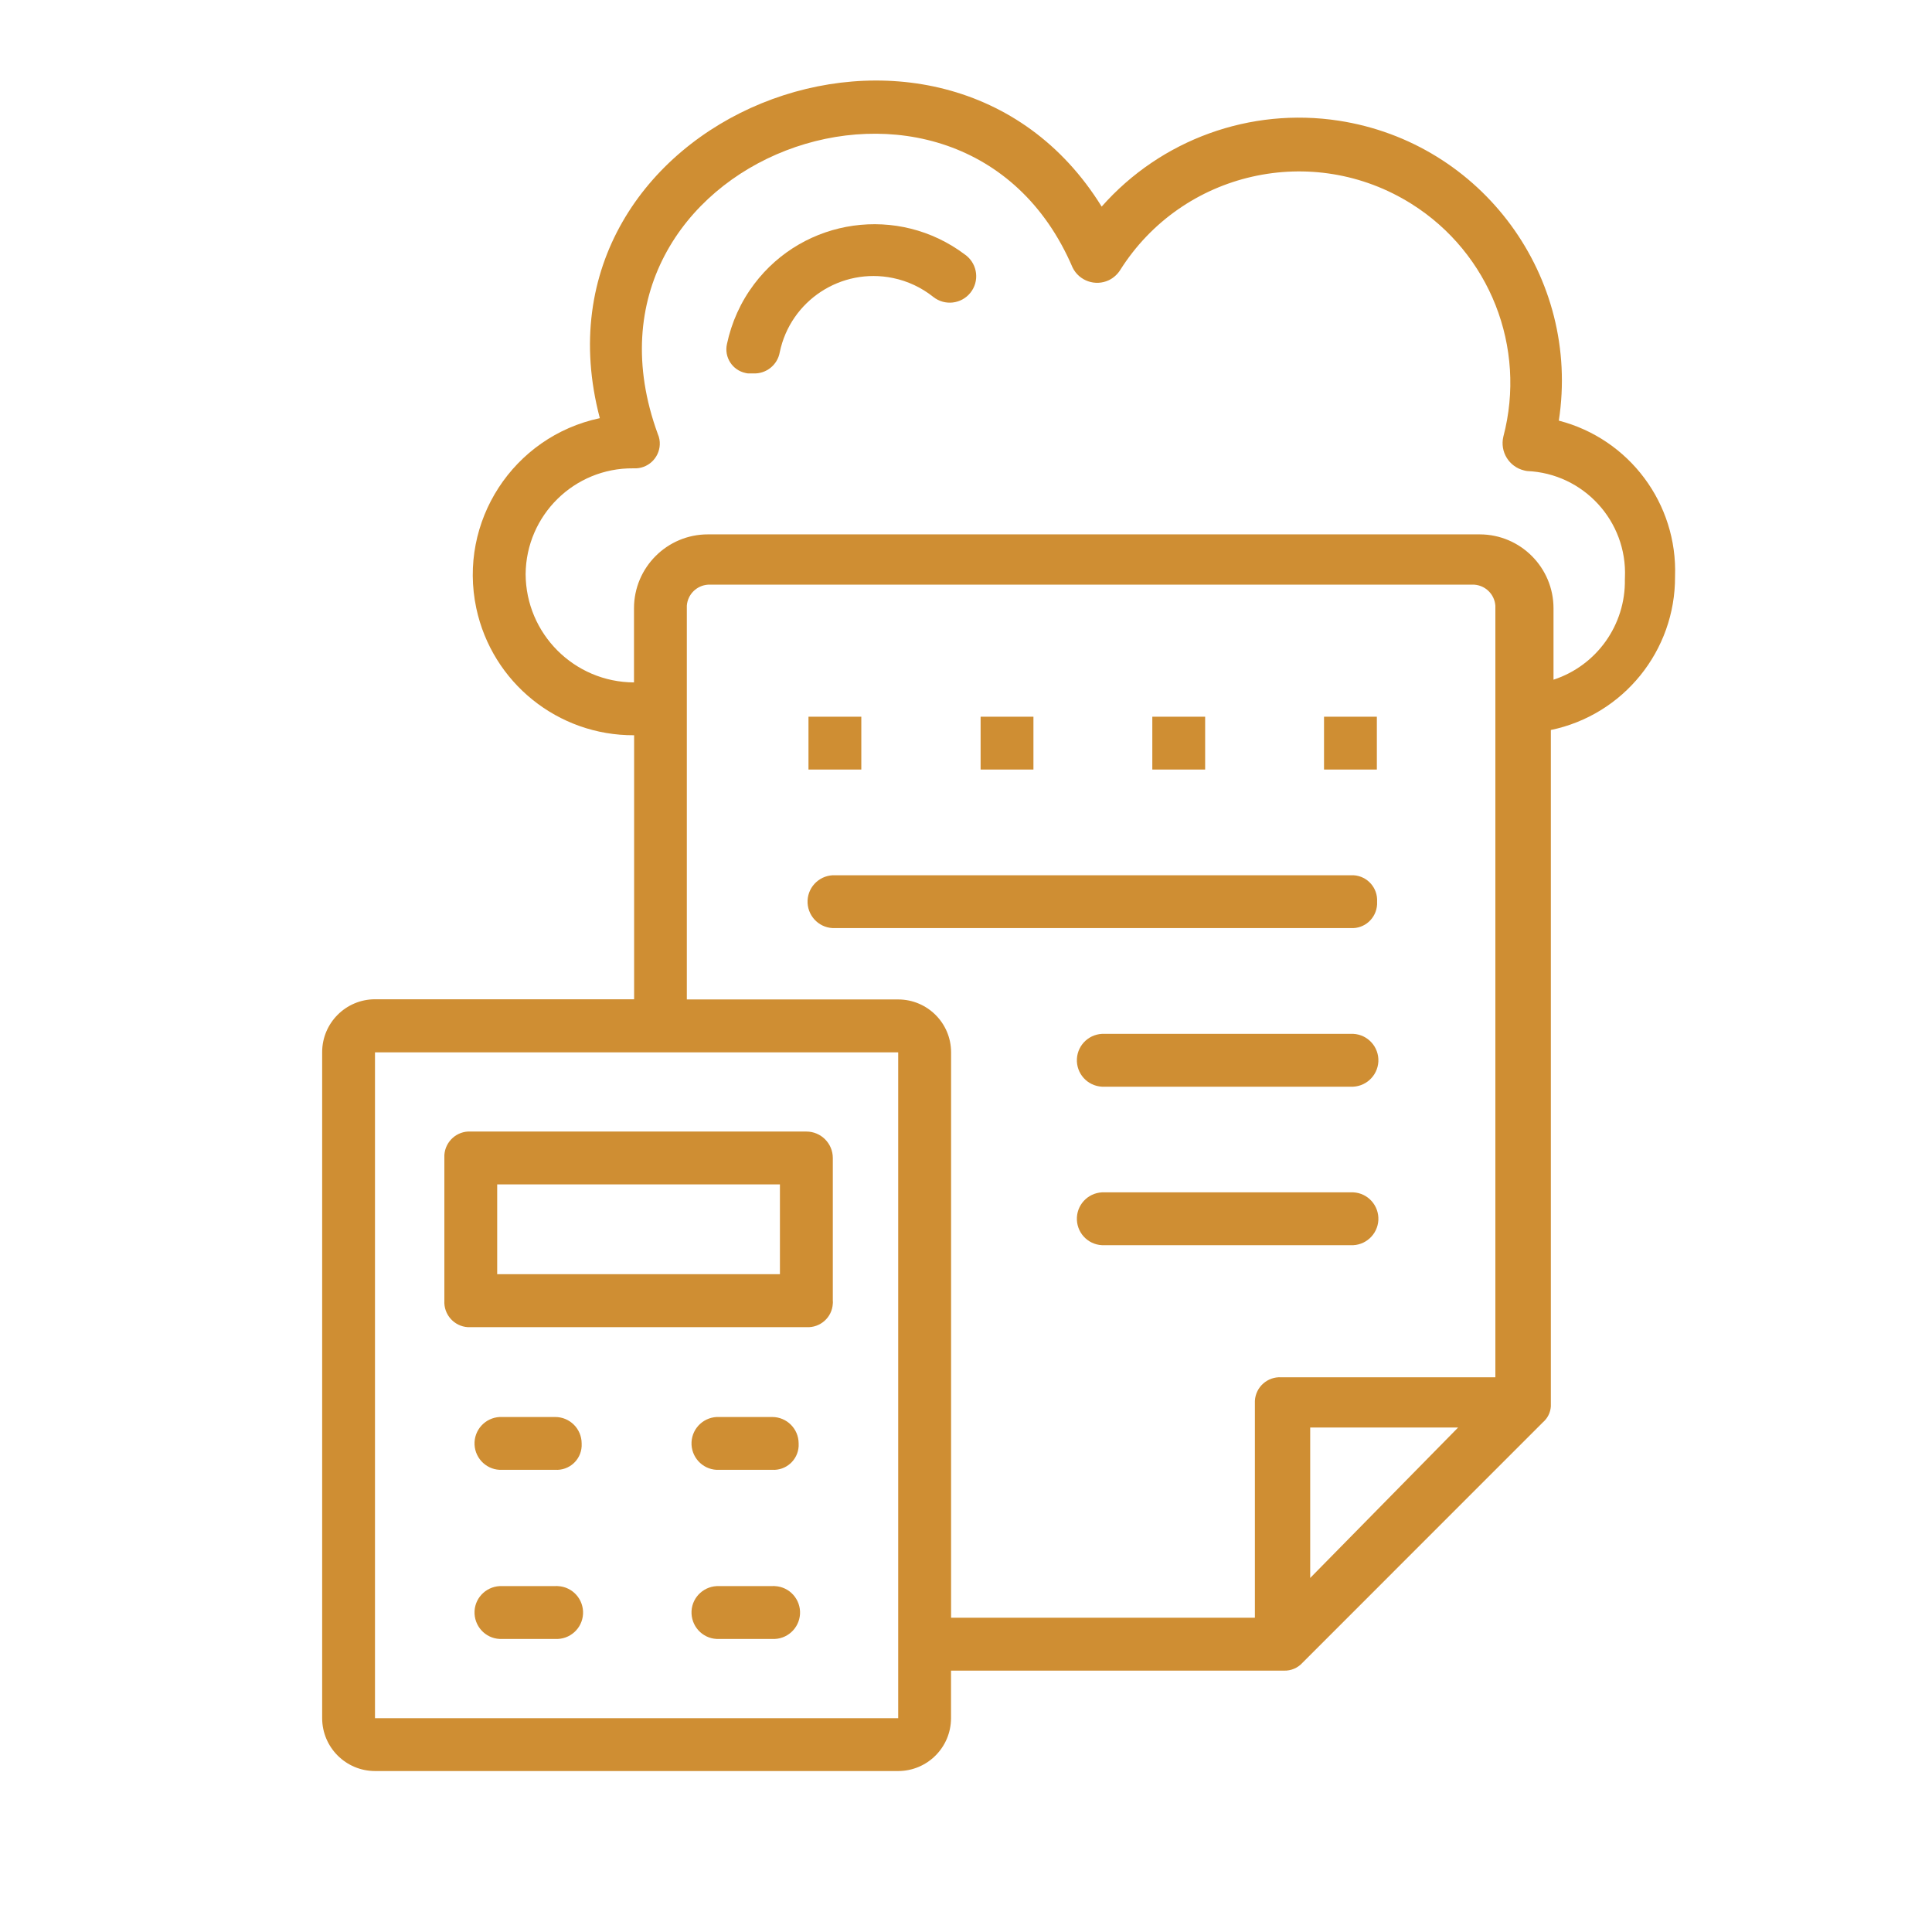
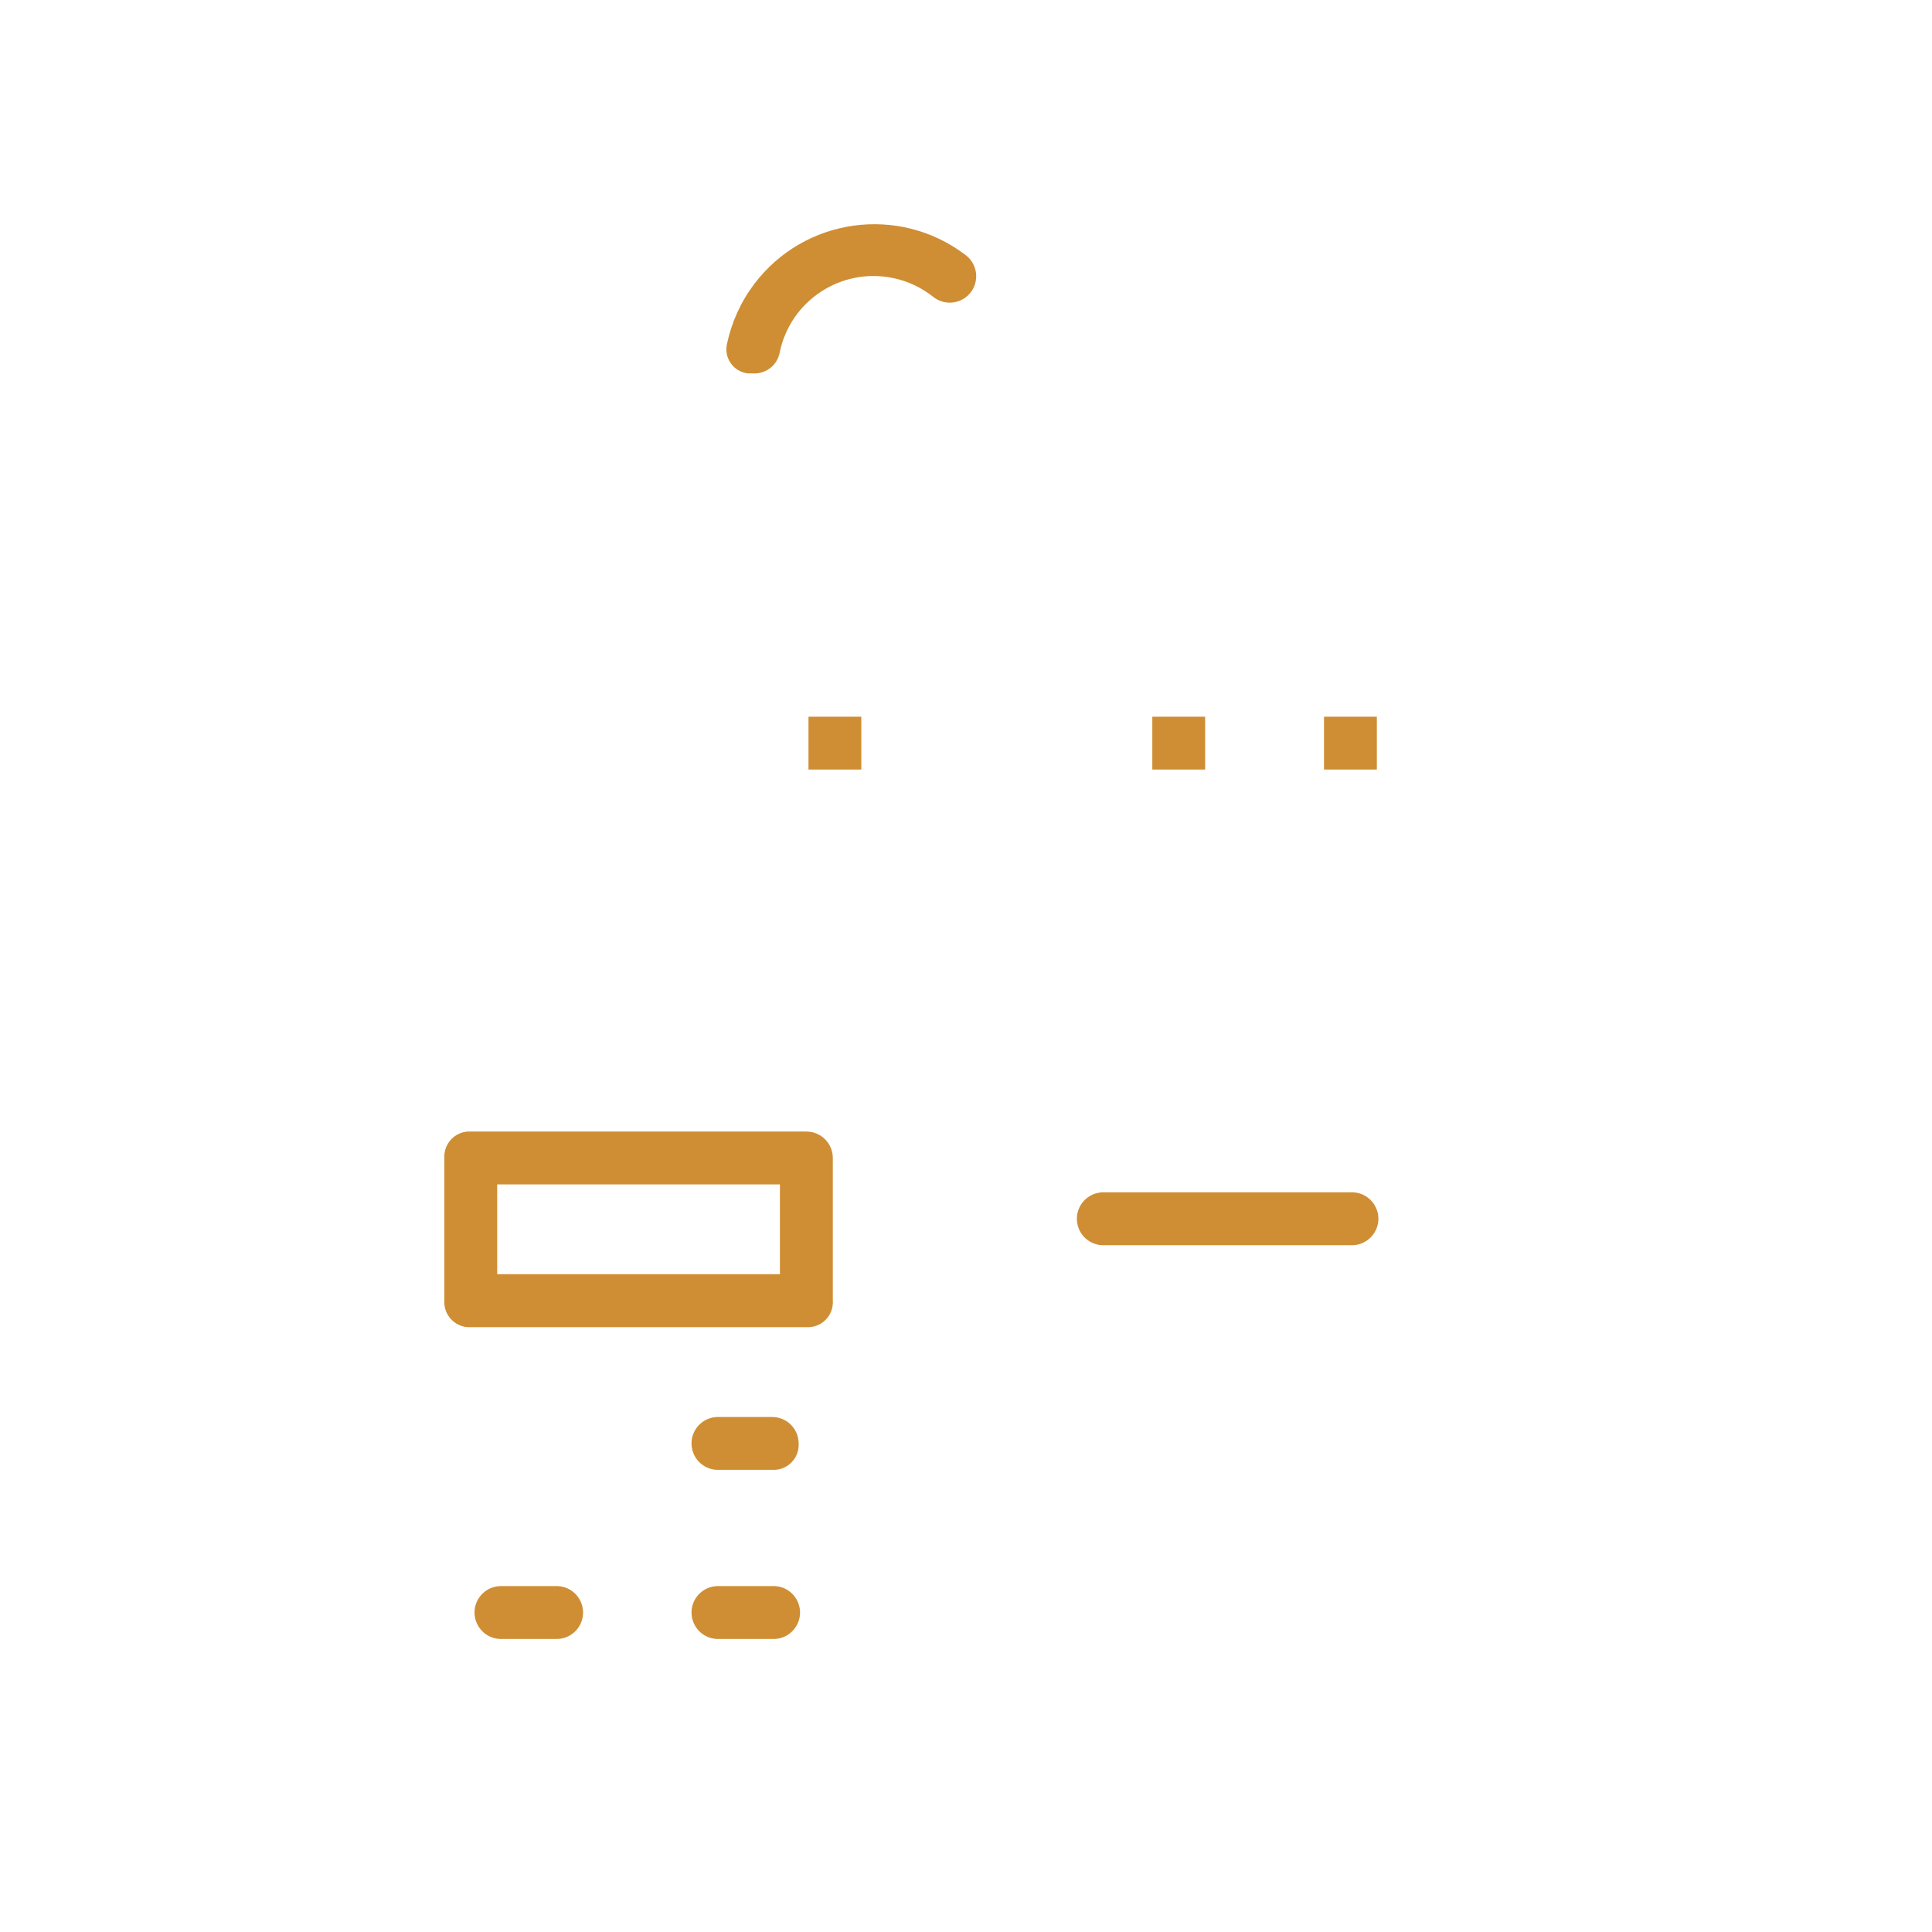
<svg xmlns="http://www.w3.org/2000/svg" width="32" height="32" viewBox="0 0 32 32" fill="none">
-   <path d="M11.376 11.741V10.033C11.389 9.846 11.538 9.697 11.726 9.684H24.419C24.606 9.697 24.755 9.846 24.768 10.033V22.812H21.223C20.994 22.799 20.798 22.972 20.785 23.201C20.784 23.217 20.784 23.234 20.785 23.251V26.795H15.753V17.428C15.752 16.946 15.361 16.555 14.878 16.554H11.376V11.741ZM10.501 11.303C9.511 11.299 8.71 10.498 8.706 9.508C8.715 8.533 9.511 7.749 10.486 7.757C10.491 7.757 10.496 7.757 10.501 7.757C10.726 7.767 10.917 7.592 10.928 7.366C10.931 7.306 10.92 7.244 10.895 7.188C9.231 2.634 15.927 0.142 17.765 4.43C17.874 4.654 18.144 4.747 18.368 4.64C18.444 4.602 18.508 4.545 18.553 4.474C19.584 2.838 21.746 2.348 23.382 3.379C24.675 4.193 25.29 5.754 24.9 7.233C24.841 7.482 24.995 7.733 25.245 7.792C25.261 7.797 25.278 7.799 25.295 7.802C26.229 7.842 26.955 8.633 26.914 9.567C26.914 9.577 26.913 9.586 26.913 9.595C26.927 10.349 26.447 11.024 25.731 11.258V10.077C25.732 9.402 25.185 8.852 24.51 8.851H24.505H11.726C11.05 8.85 10.502 9.398 10.501 10.073C10.501 10.074 10.501 10.076 10.501 10.077V11.303ZM21.701 26.136V23.644H24.151L21.701 26.136ZM6.211 28.455V17.43H14.877V27.232V28.459H6.211V28.455ZM6.211 16.551C5.728 16.552 5.337 16.943 5.336 17.426V28.459C5.337 28.942 5.728 29.333 6.211 29.334H14.877C15.36 29.333 15.751 28.942 15.752 28.459V27.671H21.266C21.383 27.675 21.495 27.627 21.573 27.541L25.555 23.558C25.633 23.491 25.68 23.397 25.687 23.295V12.091C26.89 11.841 27.75 10.777 27.744 9.549C27.788 8.344 26.987 7.269 25.819 6.967C26.184 4.589 24.552 2.365 22.174 1.999C20.709 1.774 19.229 2.31 18.247 3.422C15.622 -0.822 8.619 1.936 9.935 6.926C8.5 7.231 7.584 8.64 7.889 10.074C8.152 11.308 9.244 12.185 10.503 12.178V16.551H6.211Z" fill="#CF8E33" />
  <path d="M12.918 21.105H8.235V19.617H12.918V21.105ZM13.356 18.742H7.798C7.571 18.729 7.375 18.902 7.36 19.131C7.36 19.147 7.36 19.163 7.36 19.18V21.543C7.347 21.772 7.521 21.968 7.749 21.982C7.765 21.983 7.782 21.983 7.798 21.982H13.356C13.585 21.995 13.781 21.822 13.794 21.593C13.796 21.577 13.796 21.56 13.794 21.543V19.18C13.794 18.938 13.598 18.742 13.356 18.742Z" fill="#CF8E33" />
-   <path d="M9.196 23.47H8.321C8.079 23.458 7.873 23.643 7.86 23.885C7.848 24.126 8.033 24.333 8.275 24.345C8.291 24.346 8.305 24.346 8.321 24.345H9.196C9.425 24.358 9.621 24.185 9.634 23.956C9.635 23.941 9.635 23.924 9.634 23.907C9.633 23.665 9.438 23.47 9.196 23.47Z" fill="#CF8E33" />
  <path d="M12.79 23.47H11.915C11.673 23.458 11.467 23.643 11.454 23.885C11.442 24.126 11.627 24.333 11.869 24.345C11.884 24.346 11.899 24.346 11.915 24.345H12.79C13.018 24.358 13.214 24.185 13.228 23.956C13.229 23.941 13.229 23.924 13.228 23.907C13.227 23.665 13.032 23.47 12.79 23.47Z" fill="#CF8E33" />
  <path d="M9.196 26.271H8.321C8.079 26.259 7.873 26.444 7.86 26.684C7.848 26.927 8.033 27.134 8.275 27.146C8.291 27.147 8.305 27.147 8.321 27.146H9.196C9.438 27.159 9.644 26.973 9.657 26.732C9.669 26.49 9.484 26.283 9.242 26.271C9.226 26.269 9.212 26.269 9.196 26.271Z" fill="#CF8E33" />
  <path d="M12.79 26.271H11.915C11.673 26.259 11.467 26.444 11.454 26.684C11.442 26.927 11.627 27.134 11.869 27.146C11.884 27.147 11.899 27.147 11.915 27.146H12.79C13.032 27.159 13.237 26.973 13.251 26.732C13.263 26.49 13.078 26.283 12.836 26.271C12.82 26.269 12.805 26.269 12.79 26.271Z" fill="#CF8E33" />
  <path d="M13.391 11.871H14.266V12.746H13.391V11.871Z" fill="#CF8E33" />
-   <path d="M16.242 11.871H17.117V12.746H16.242V11.871Z" fill="#CF8E33" />
  <path d="M19.086 11.871H19.961V12.746H19.086V11.871Z" fill="#CF8E33" />
  <path d="M21.93 11.871H22.805V12.746H21.93V11.871Z" fill="#CF8E33" />
-   <path d="M22.809 14.935C22.822 14.707 22.649 14.511 22.42 14.497C22.404 14.496 22.387 14.496 22.371 14.497H13.837C13.595 14.485 13.389 14.67 13.376 14.912C13.364 15.153 13.549 15.36 13.791 15.372C13.806 15.373 13.821 15.373 13.837 15.372H22.372C22.601 15.386 22.795 15.211 22.809 14.982C22.81 14.967 22.81 14.951 22.809 14.935Z" fill="#CF8E33" />
-   <path d="M22.367 17.124H18.298C18.055 17.112 17.85 17.297 17.837 17.538C17.824 17.78 18.009 17.986 18.252 17.999C18.267 18 18.282 18 18.298 17.999H22.369C22.61 18.011 22.816 17.826 22.83 17.584C22.842 17.343 22.657 17.136 22.415 17.124C22.399 17.123 22.384 17.123 22.369 17.124H22.367Z" fill="#CF8E33" />
  <path d="M22.367 19.749H18.298C18.055 19.737 17.85 19.922 17.837 20.163C17.824 20.405 18.009 20.612 18.252 20.624C18.267 20.625 18.282 20.625 18.298 20.624H22.369C22.61 20.637 22.816 20.451 22.83 20.21C22.842 19.968 22.657 19.761 22.415 19.749C22.399 19.748 22.384 19.748 22.369 19.749H22.367Z" fill="#CF8E33" />
  <path d="M12.39 6.185H12.477C12.69 6.195 12.878 6.045 12.915 5.835C13.093 4.977 13.933 4.427 14.791 4.605C15.034 4.655 15.262 4.762 15.457 4.917C15.646 5.068 15.921 5.038 16.073 4.849C16.224 4.66 16.194 4.386 16.005 4.233C15.998 4.227 15.99 4.222 15.982 4.216C14.882 3.387 13.32 3.607 12.491 4.706C12.269 5 12.116 5.34 12.04 5.701C11.993 5.918 12.131 6.132 12.349 6.178C12.362 6.181 12.376 6.184 12.39 6.185Z" fill="#CF8E33" />
</svg>